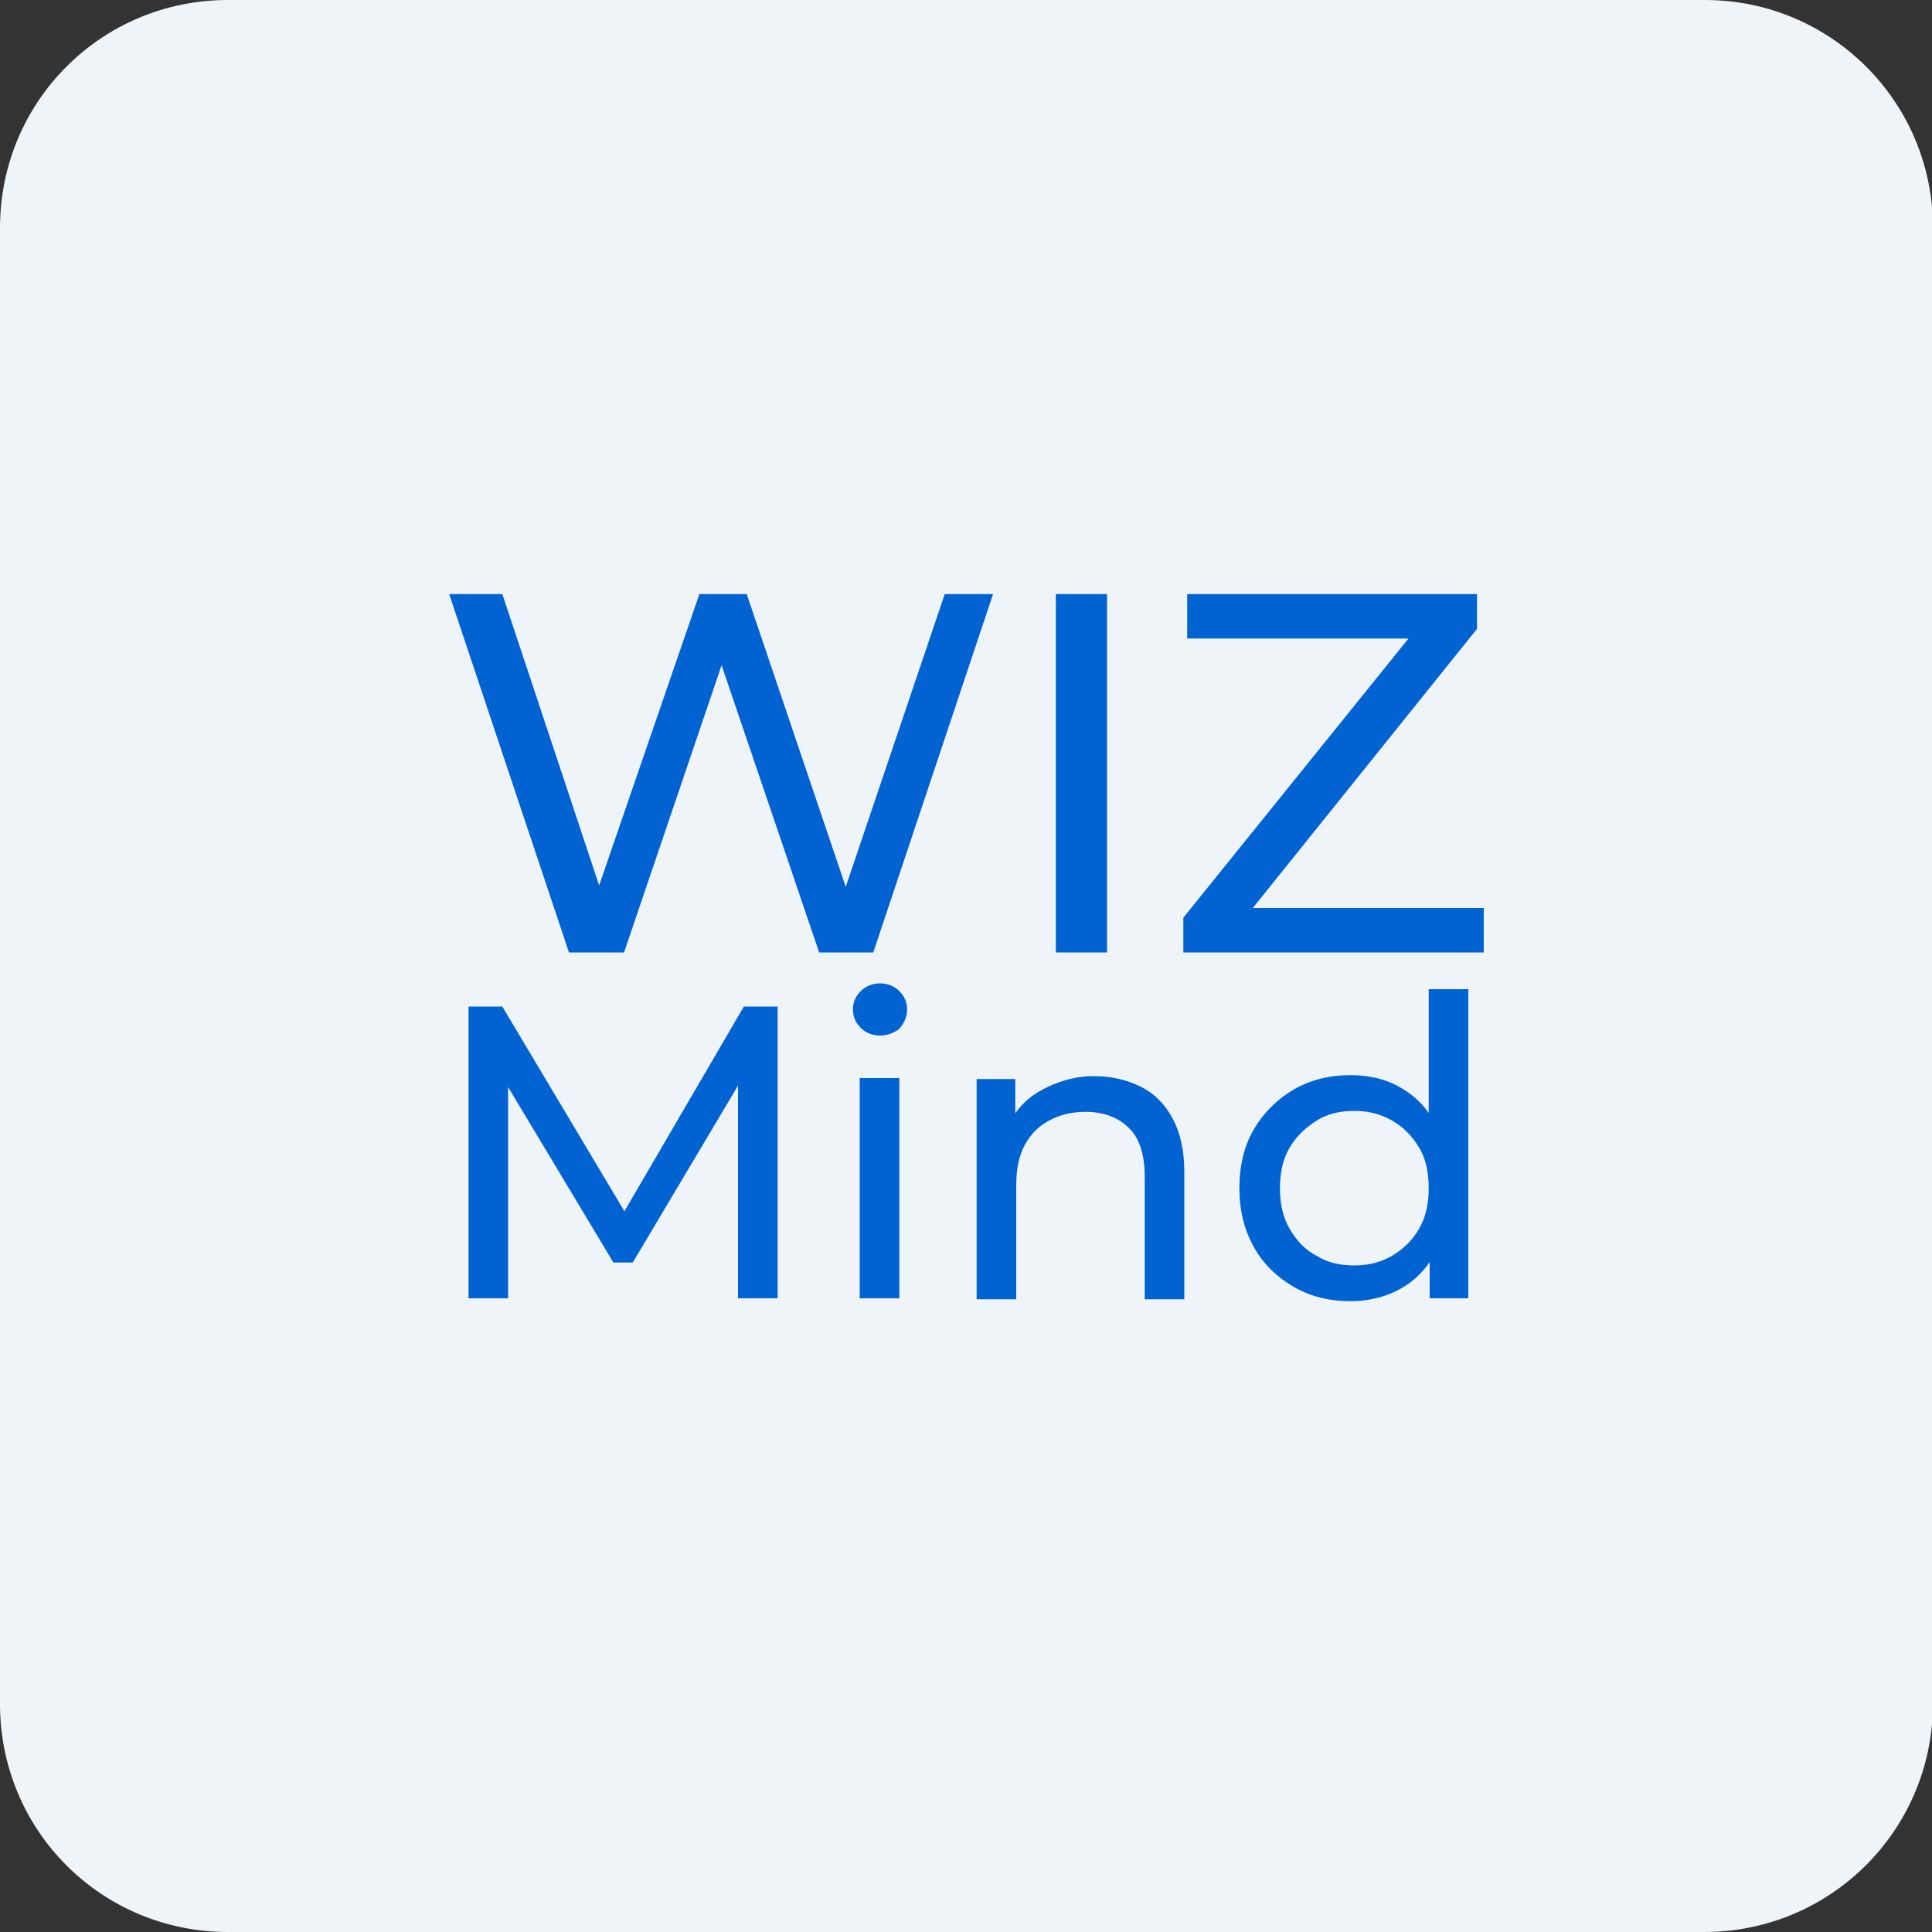
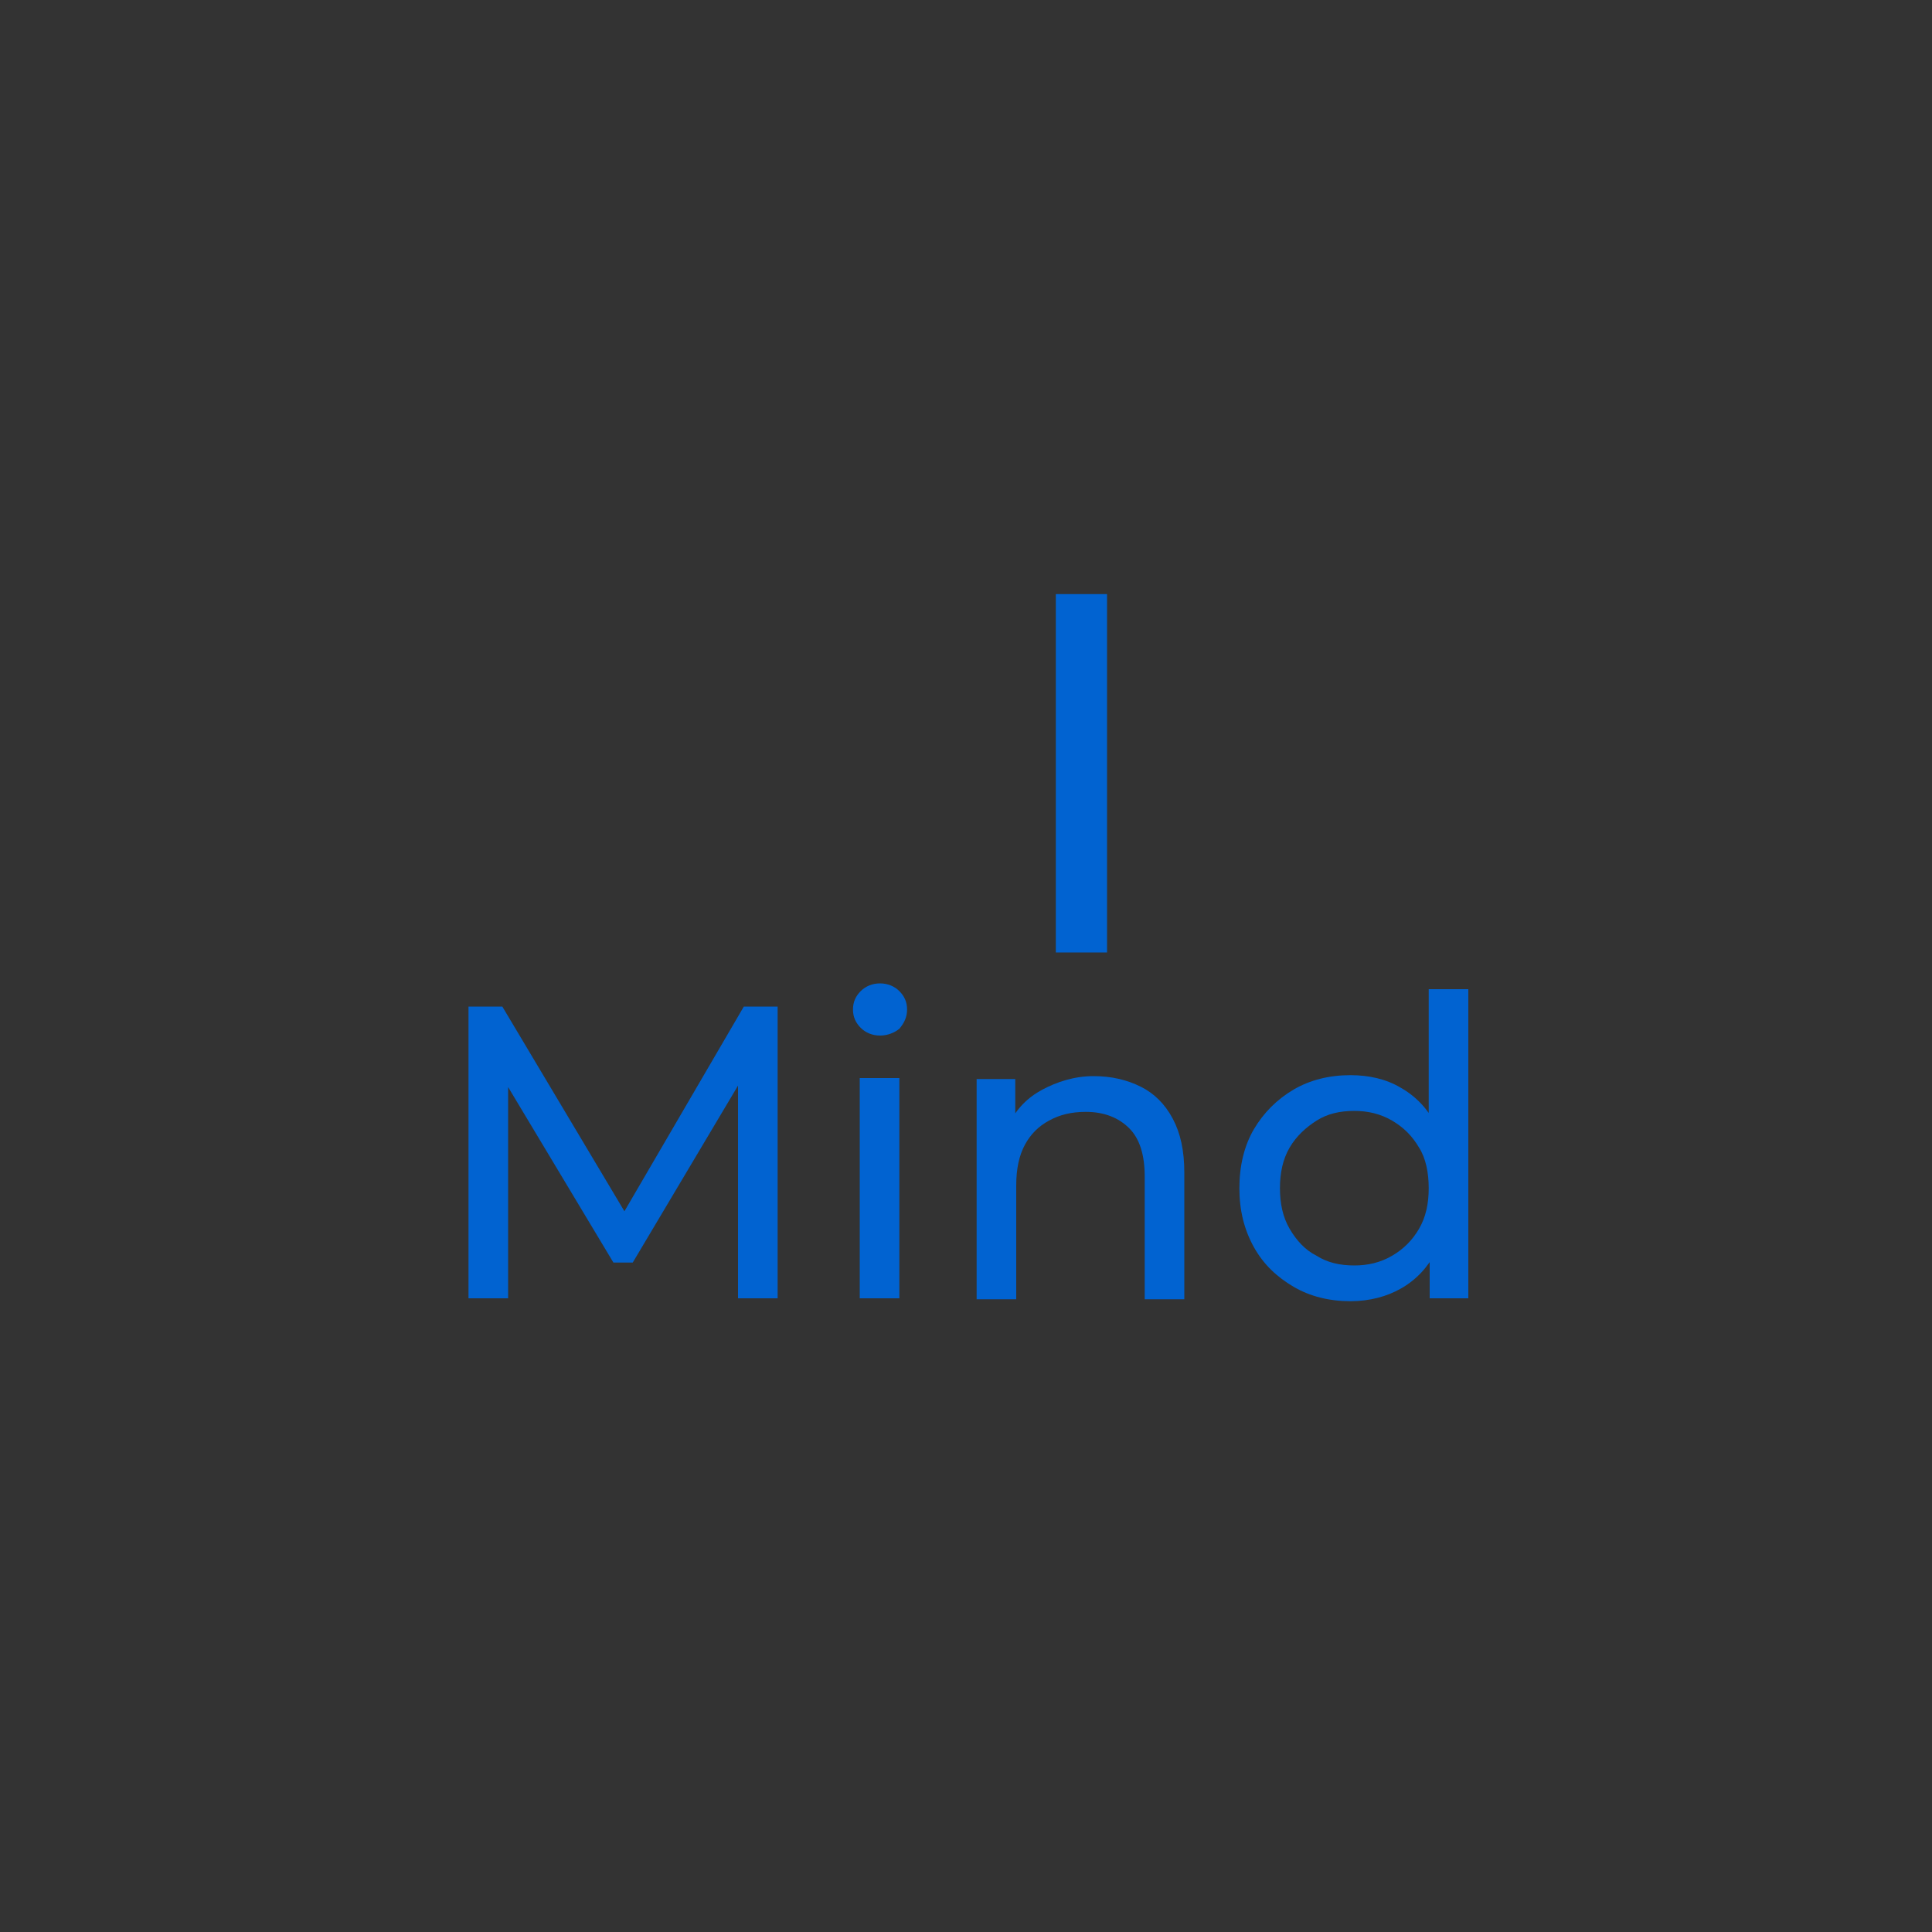
<svg xmlns="http://www.w3.org/2000/svg" version="1.1" id="Layer_1" x="0px" y="0px" viewBox="0 0 200 200" style="enable-background:new 0 0 200 200;" xml:space="preserve">
  <rect x="0" y="0" width="200" height="200" fill="#333333" stroke="none" />
  <style type="text/css">
	.st0{fill:#EFF4F8;}
	.st1{fill:#0163D1;}
	.st2{fill-rule:evenodd;clip-rule:evenodd;fill:#0163D1;}
</style>
  <g>
-     <path class="st0" d="M176.4,200H23.6C10.5,200,0,189.5,0,176.4V23.6C0,10.5,10.5,0,23.6,0h152.9c13,0,23.6,10.5,23.6,23.6v152.9   C200,189.5,189.5,200,176.4,200z" />
-   </g>
+     </g>
  <g>
    <g>
      <g>
-         <path class="st1" d="M58.9,98.6L46.5,61.5h5.5l11.4,34.3h-2.8l11.8-34.3h4.9l11.6,34.3h-2.7l11.6-34.3h5L90.4,98.6h-5.6L74,66.8     h1.4L64.6,98.6H58.9z" />
        <path class="st1" d="M109.3,98.6V61.5h5.3v37.1H109.3z" />
-         <path class="st1" d="M122.5,98.6V95l25-31l0.6,2.1h-25.2v-4.6h30v3.6l-24.9,31l-0.6-2.1h26.2v4.6H122.5z" />
      </g>
      <g>
        <path class="st1" d="M48.5,134.4v-30.2H52L65.6,127h-1.9L77,104.2h3.5l0,30.2h-4.1l0-23.7h1l-11.9,20h-2l-12-20h1.1v23.7H48.5z" />
        <path class="st1" d="M91.1,107.2c-0.8,0-1.5-0.3-2-0.8c-0.5-0.5-0.8-1.1-0.8-1.9c0-0.8,0.3-1.4,0.8-1.9c0.5-0.5,1.2-0.8,2-0.8     c0.8,0,1.5,0.3,2,0.8c0.5,0.5,0.8,1.1,0.8,1.9c0,0.8-0.3,1.4-0.8,2C92.6,106.9,91.9,107.2,91.1,107.2z M89,134.4v-22.8h4.1v22.8     H89z" />
        <path class="st1" d="M113.2,111.4c1.9,0,3.5,0.4,4.9,1.1c1.4,0.7,2.5,1.8,3.3,3.3c0.8,1.5,1.2,3.3,1.2,5.6v13.1h-4.1v-12.7     c0-2.2-0.5-3.9-1.6-5s-2.6-1.7-4.5-1.7c-1.5,0-2.7,0.3-3.8,0.9c-1.1,0.6-1.9,1.4-2.5,2.5s-0.9,2.5-0.9,4.2v11.8h-4.1v-22.8h4v6.2     l-0.6-1.6c0.7-1.5,1.9-2.7,3.4-3.5S111.2,111.4,113.2,111.4z" />
        <path class="st1" d="M139.8,134.7c-2.2,0-4.2-0.5-5.9-1.5c-1.7-1-3.1-2.3-4.1-4.1c-1-1.8-1.5-3.8-1.5-6.1s0.5-4.4,1.5-6.1     c1-1.7,2.4-3.1,4.1-4.1c1.7-1,3.7-1.5,5.9-1.5c1.9,0,3.7,0.4,5.2,1.3c1.6,0.9,2.8,2.2,3.7,3.9c0.9,1.7,1.4,3.9,1.4,6.5     s-0.5,4.7-1.4,6.5c-0.9,1.7-2.1,3-3.7,3.9C143.6,134.2,141.8,134.7,139.8,134.7z M140.2,131c1.4,0,2.7-0.3,3.9-1     c1.2-0.7,2.1-1.6,2.8-2.8c0.7-1.2,1-2.6,1-4.2c0-1.6-0.3-3.1-1-4.2c-0.7-1.2-1.6-2.1-2.8-2.8c-1.2-0.7-2.5-1-3.9-1     c-1.5,0-2.8,0.3-3.9,1c-1.1,0.7-2.1,1.6-2.8,2.8c-0.7,1.2-1,2.6-1,4.2c0,1.6,0.3,3,1,4.2c0.7,1.2,1.6,2.2,2.8,2.8     C137.4,130.7,138.7,131,140.2,131z M148,134.4v-6.2l0.3-5.3l-0.4-5.3v-15.2h4.1v32H148z" />
      </g>
    </g>
  </g>
</svg>